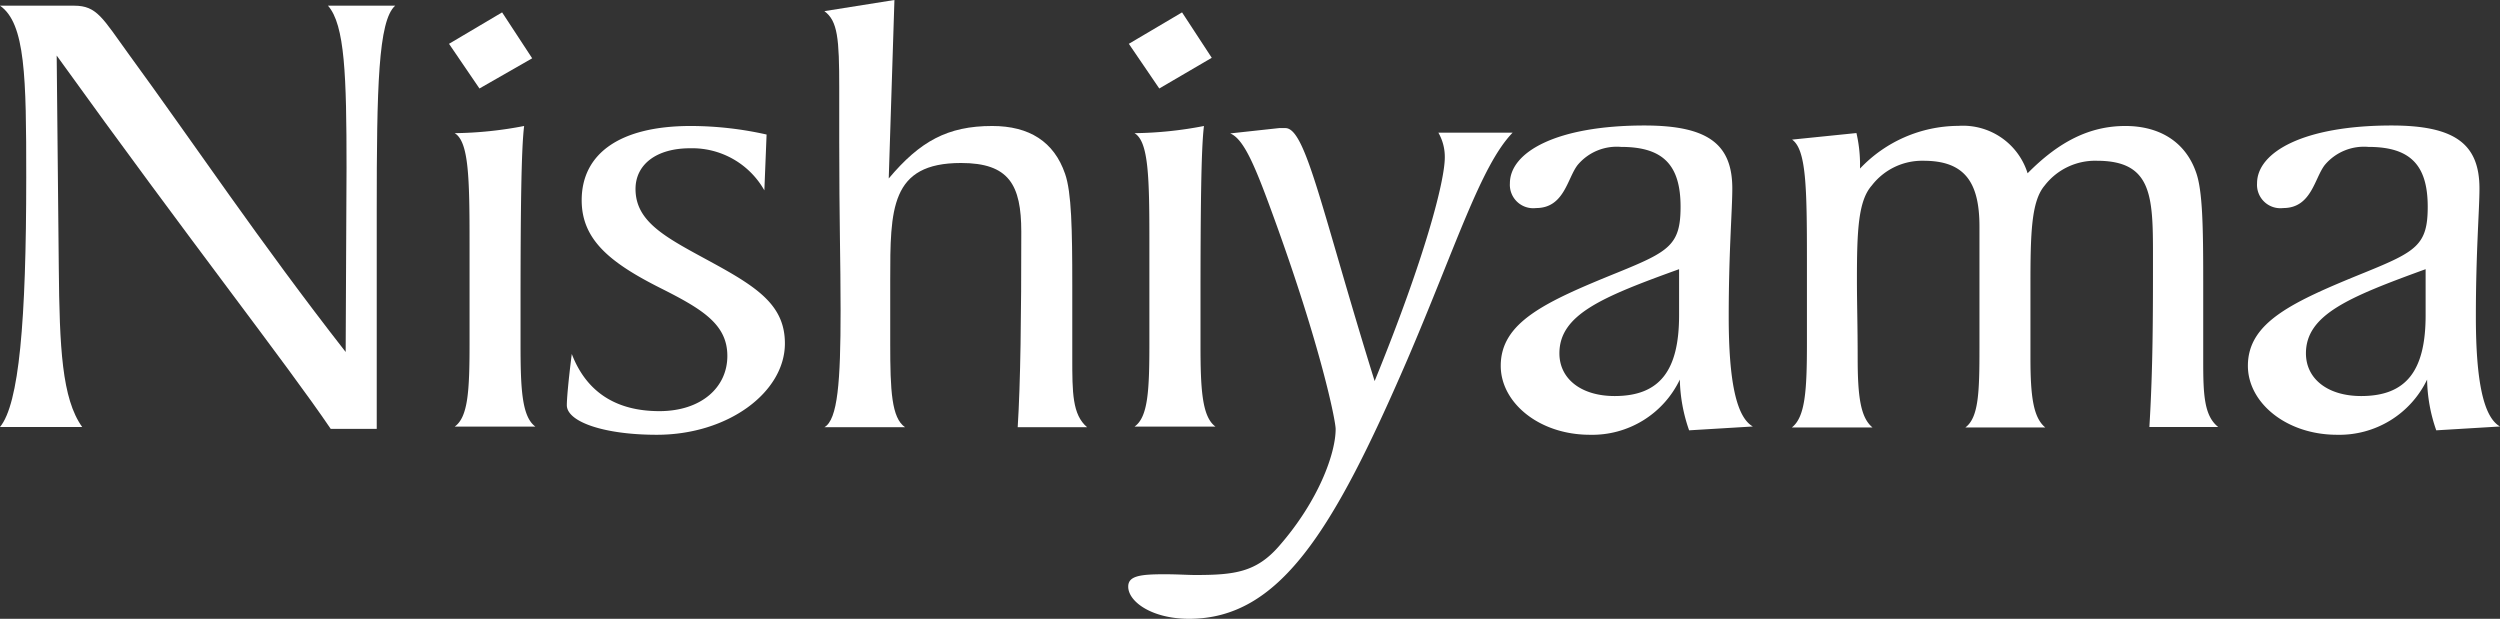
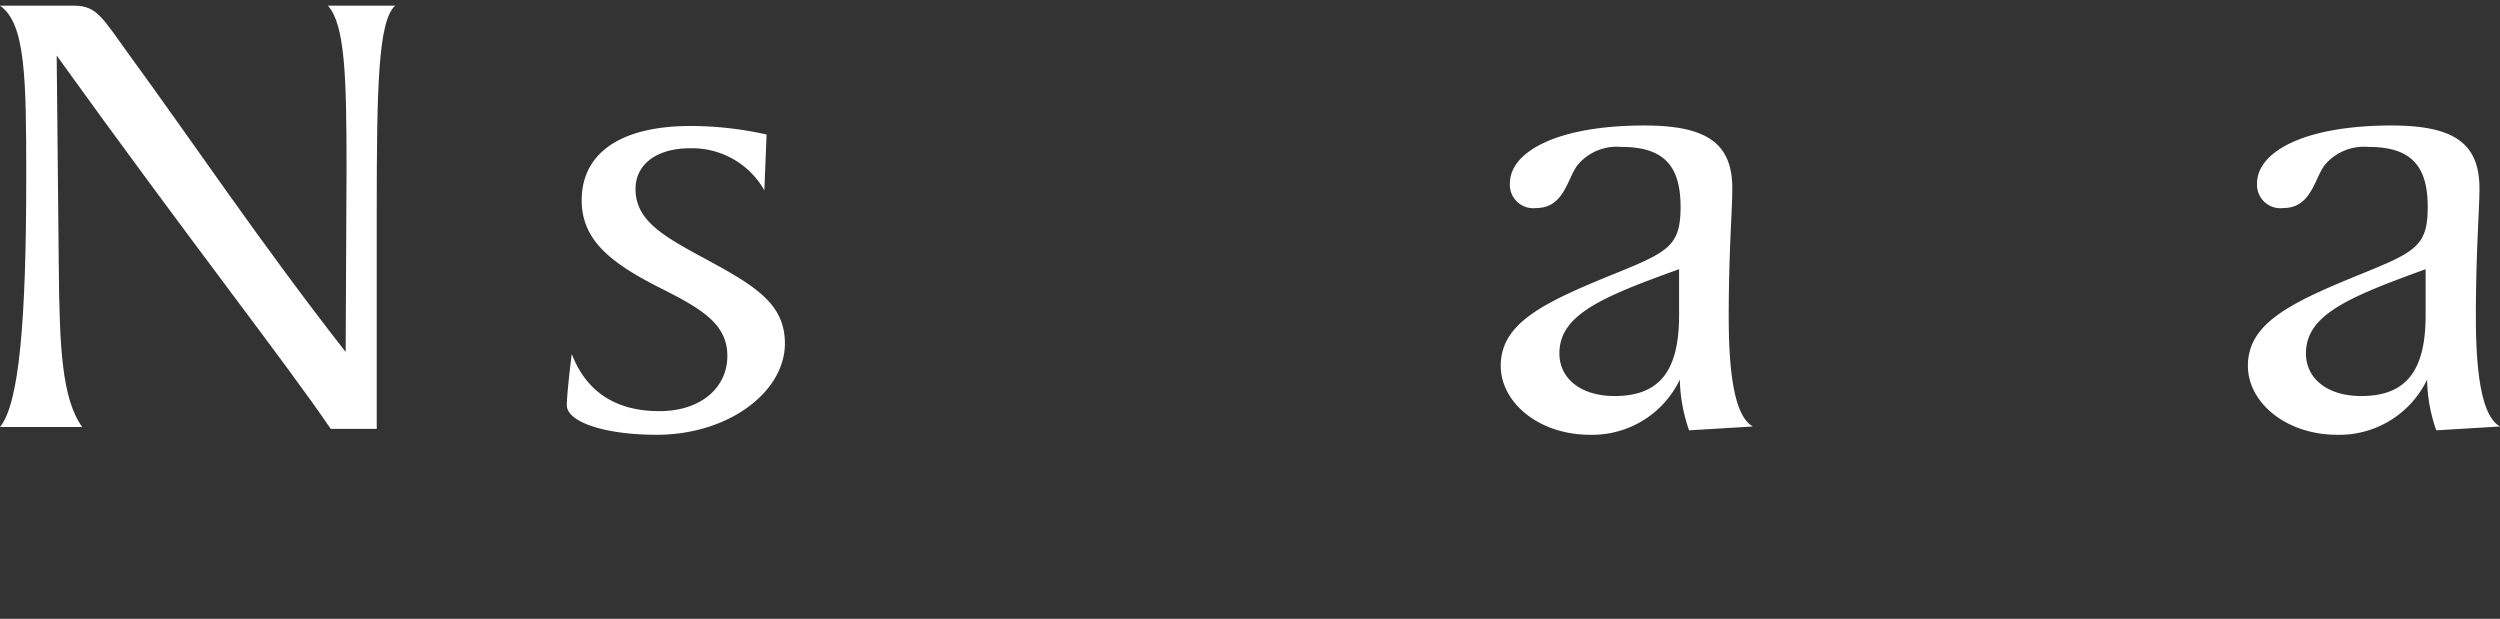
<svg xmlns="http://www.w3.org/2000/svg" viewBox="0 0 202 50" width="202" height="50">
  <rect x="0" y="0" width="202" height="50" fill="#333333" stroke="none" />
  <defs>
    <style>.cls-1{fill:#fff;}</style>
  </defs>
  <g id="Layer_2" data-name="Layer 2">
    <g id="Layer_1-2" data-name="Layer 1">
      <path class="cls-1" d="M4.75,21.65C4.81,28.07,5,32.21,6.64,34.5H0C1.54,32.64,2.12,26,2.12,14.32,2.12,6.25,2.06,1.89,0,.46H6c1.83,0,2.29,1,4.41,3.93C15.57,11.45,21,19.57,27.93,28.44L28,13.57C28,6.14,27.87,2,26.5.46h5.43C30.56,1.68,30.44,7,30.44,17.08V34.65H26.72C23.12,29.34,15.39,19.52,4.58,4.49Z" />
-       <path class="cls-1" d="M36.28,3.54,40.57,1,43,4.71,38.74,7.15Zm1.66,24.21V19.68c0-5.31-.06-8.23-1.2-8.92a31.14,31.14,0,0,0,5.61-.58c-.23,1.85-.29,6.74-.29,14.65v3c0,3.61.11,5.84,1.2,6.64H36.74C37.82,33.7,37.94,31.57,37.94,27.75Z" />
      <path class="cls-1" d="M53.28,33.22c3.37,0,5.49-1.91,5.49-4.46s-2-3.77-5.38-5.47C49.27,21.22,47,19.36,47,16.18c0-3.77,3.09-6,8.81-6a28.13,28.13,0,0,1,6.13.69l-.18,4.51a6.7,6.7,0,0,0-6-3.4c-2.75,0-4.41,1.33-4.41,3.29,0,2.76,2.63,4,6.29,6s5.78,3.46,5.78,6.48c0,3.93-4.57,7.38-10.35,7.38-4.3,0-7.27-1.06-7.27-2.39,0-.48.11-1.86.4-4.14C47.38,31.68,49.78,33.22,53.28,33.22Z" />
-       <path class="cls-1" d="M67.92,25.1c0-4-.11-7.27-.11-13.69V7.11c0-4-.12-5.41-1.2-6.21L72.27,0l-.46,14.42c2.52-3,4.75-4.24,8.36-4.24,3,0,5,1.27,5.89,3.87.52,1.49.58,4.46.58,9v5.89c0,2.76,0,4.57,1.2,5.58H82.23c.23-3.67.29-8.93.29-15.78,0-3.82-1-5.57-4.87-5.57-5.72,0-5.72,3.72-5.72,9.5v5.1c0,3.82.11,6,1.2,6.75H66.61C67.69,33.91,67.92,30.83,67.92,25.1Z" />
-       <path class="cls-1" d="M91.21,3.54,95.51,1l2.4,3.67L93.67,7.15Zm1.66,24.21V19.68c0-5.31-.05-8.23-1.2-8.92a31,31,0,0,0,5.61-.58C97.05,12,97,16.92,97,24.83v3c0,3.61.12,5.84,1.21,6.64H91.67C92.76,33.7,92.87,31.57,92.87,27.75Z" />
-       <path class="cls-1" d="M116.74,12.72a3.91,3.91,0,0,0-.52-2h6c-2.57,2.65-4.58,9.19-8.52,18.37C107.69,43,103.35,50,96.08,50c-3,0-4.92-1.38-4.92-2.6,0-.85.91-1,2.91-1,1.09,0,1.89.06,2.52.06,3.15,0,4.92-.22,6.76-2.34,3.2-3.66,4.57-7.49,4.57-9.45,0-.69-1.2-6.64-4.92-16.89-1.54-4.25-2.46-6.53-3.6-7l3.95-.43h.51c1.66,0,2.92,6.64,7.21,20.44C115.19,20.69,116.74,14.58,116.74,12.72Z" />
      <path class="cls-1" d="M135.73,30.67a7.84,7.84,0,0,1-7.26,4.46c-4.12,0-7.21-2.6-7.21-5.57,0-3.51,3.54-5.15,9.44-7.54,4.18-1.7,5.09-2.23,5.09-5.31,0-3.4-1.43-4.84-4.81-4.84a4.12,4.12,0,0,0-3.49,1.44c-.85,1.06-1.08,3.5-3.37,3.5a1.89,1.89,0,0,1-2.12-2c0-2.5,3.72-4.67,10.87-4.67,5.1,0,7.1,1.48,7.1,5.09,0,1.76-.29,5.1-.29,10.36s.63,8.12,1.95,8.87l-5.15.31A13.15,13.15,0,0,1,135.73,30.67ZM126,28.55c0,2.07,1.77,3.45,4.46,3.45,3.66,0,5.21-2.07,5.21-6.53V21.75C129.44,24,126,25.42,126,28.55Z" />
-       <path class="cls-1" d="M146,27.75V21c0-5.9-.06-8.92-1.2-9.72l5.2-.53a11.43,11.43,0,0,1,.29,2.34v.53a11,11,0,0,1,7.95-3.45A5.47,5.47,0,0,1,163.83,14c2.52-2.55,5-3.82,7.9-3.82,2.75,0,4.86,1.27,5.72,3.77.52,1.48.57,4.35.57,8.81v6.37c0,2.71.06,4.46,1.21,5.37h-5.56c.29-4.73.29-9.19.29-13.28v-.69c0-4.73-.11-7.54-4.52-7.54a5.15,5.15,0,0,0-4.23,2c-1.09,1.28-1.15,3.88-1.15,8.13v5.79c0,3.13.23,4.83,1.2,5.63H158.8c1.08-.8,1.14-2.87,1.14-6.43V18.3c0-3.66-1.26-5.31-4.52-5.31a5.13,5.13,0,0,0-4.18,2c-1.09,1.23-1.2,3.62-1.2,7.6,0,1.86.06,3.82.06,6.32,0,3.13.23,4.83,1.2,5.63h-6.52C145.86,33.7,146,31.57,146,27.75Z" />
      <path class="cls-1" d="M196.11,30.67a7.86,7.86,0,0,1-7.27,4.46c-4.12,0-7.21-2.6-7.21-5.57,0-3.51,3.55-5.15,9.44-7.54,4.18-1.7,5.09-2.23,5.09-5.31,0-3.4-1.43-4.84-4.8-4.84a4.13,4.13,0,0,0-3.5,1.44c-.85,1.06-1.08,3.5-3.37,3.5a1.89,1.89,0,0,1-2.12-2c0-2.5,3.72-4.67,10.87-4.67,5.1,0,7.1,1.48,7.1,5.09,0,1.76-.29,5.1-.29,10.36s.63,8.12,1.95,8.87l-5.15.31A12.88,12.88,0,0,1,196.11,30.67Zm-9.79-2.12c0,2.07,1.77,3.45,4.46,3.45,3.67,0,5.21-2.07,5.21-6.53V21.75C189.81,24,186.32,25.42,186.32,28.55Z" />
    </g>
  </g>
</svg>